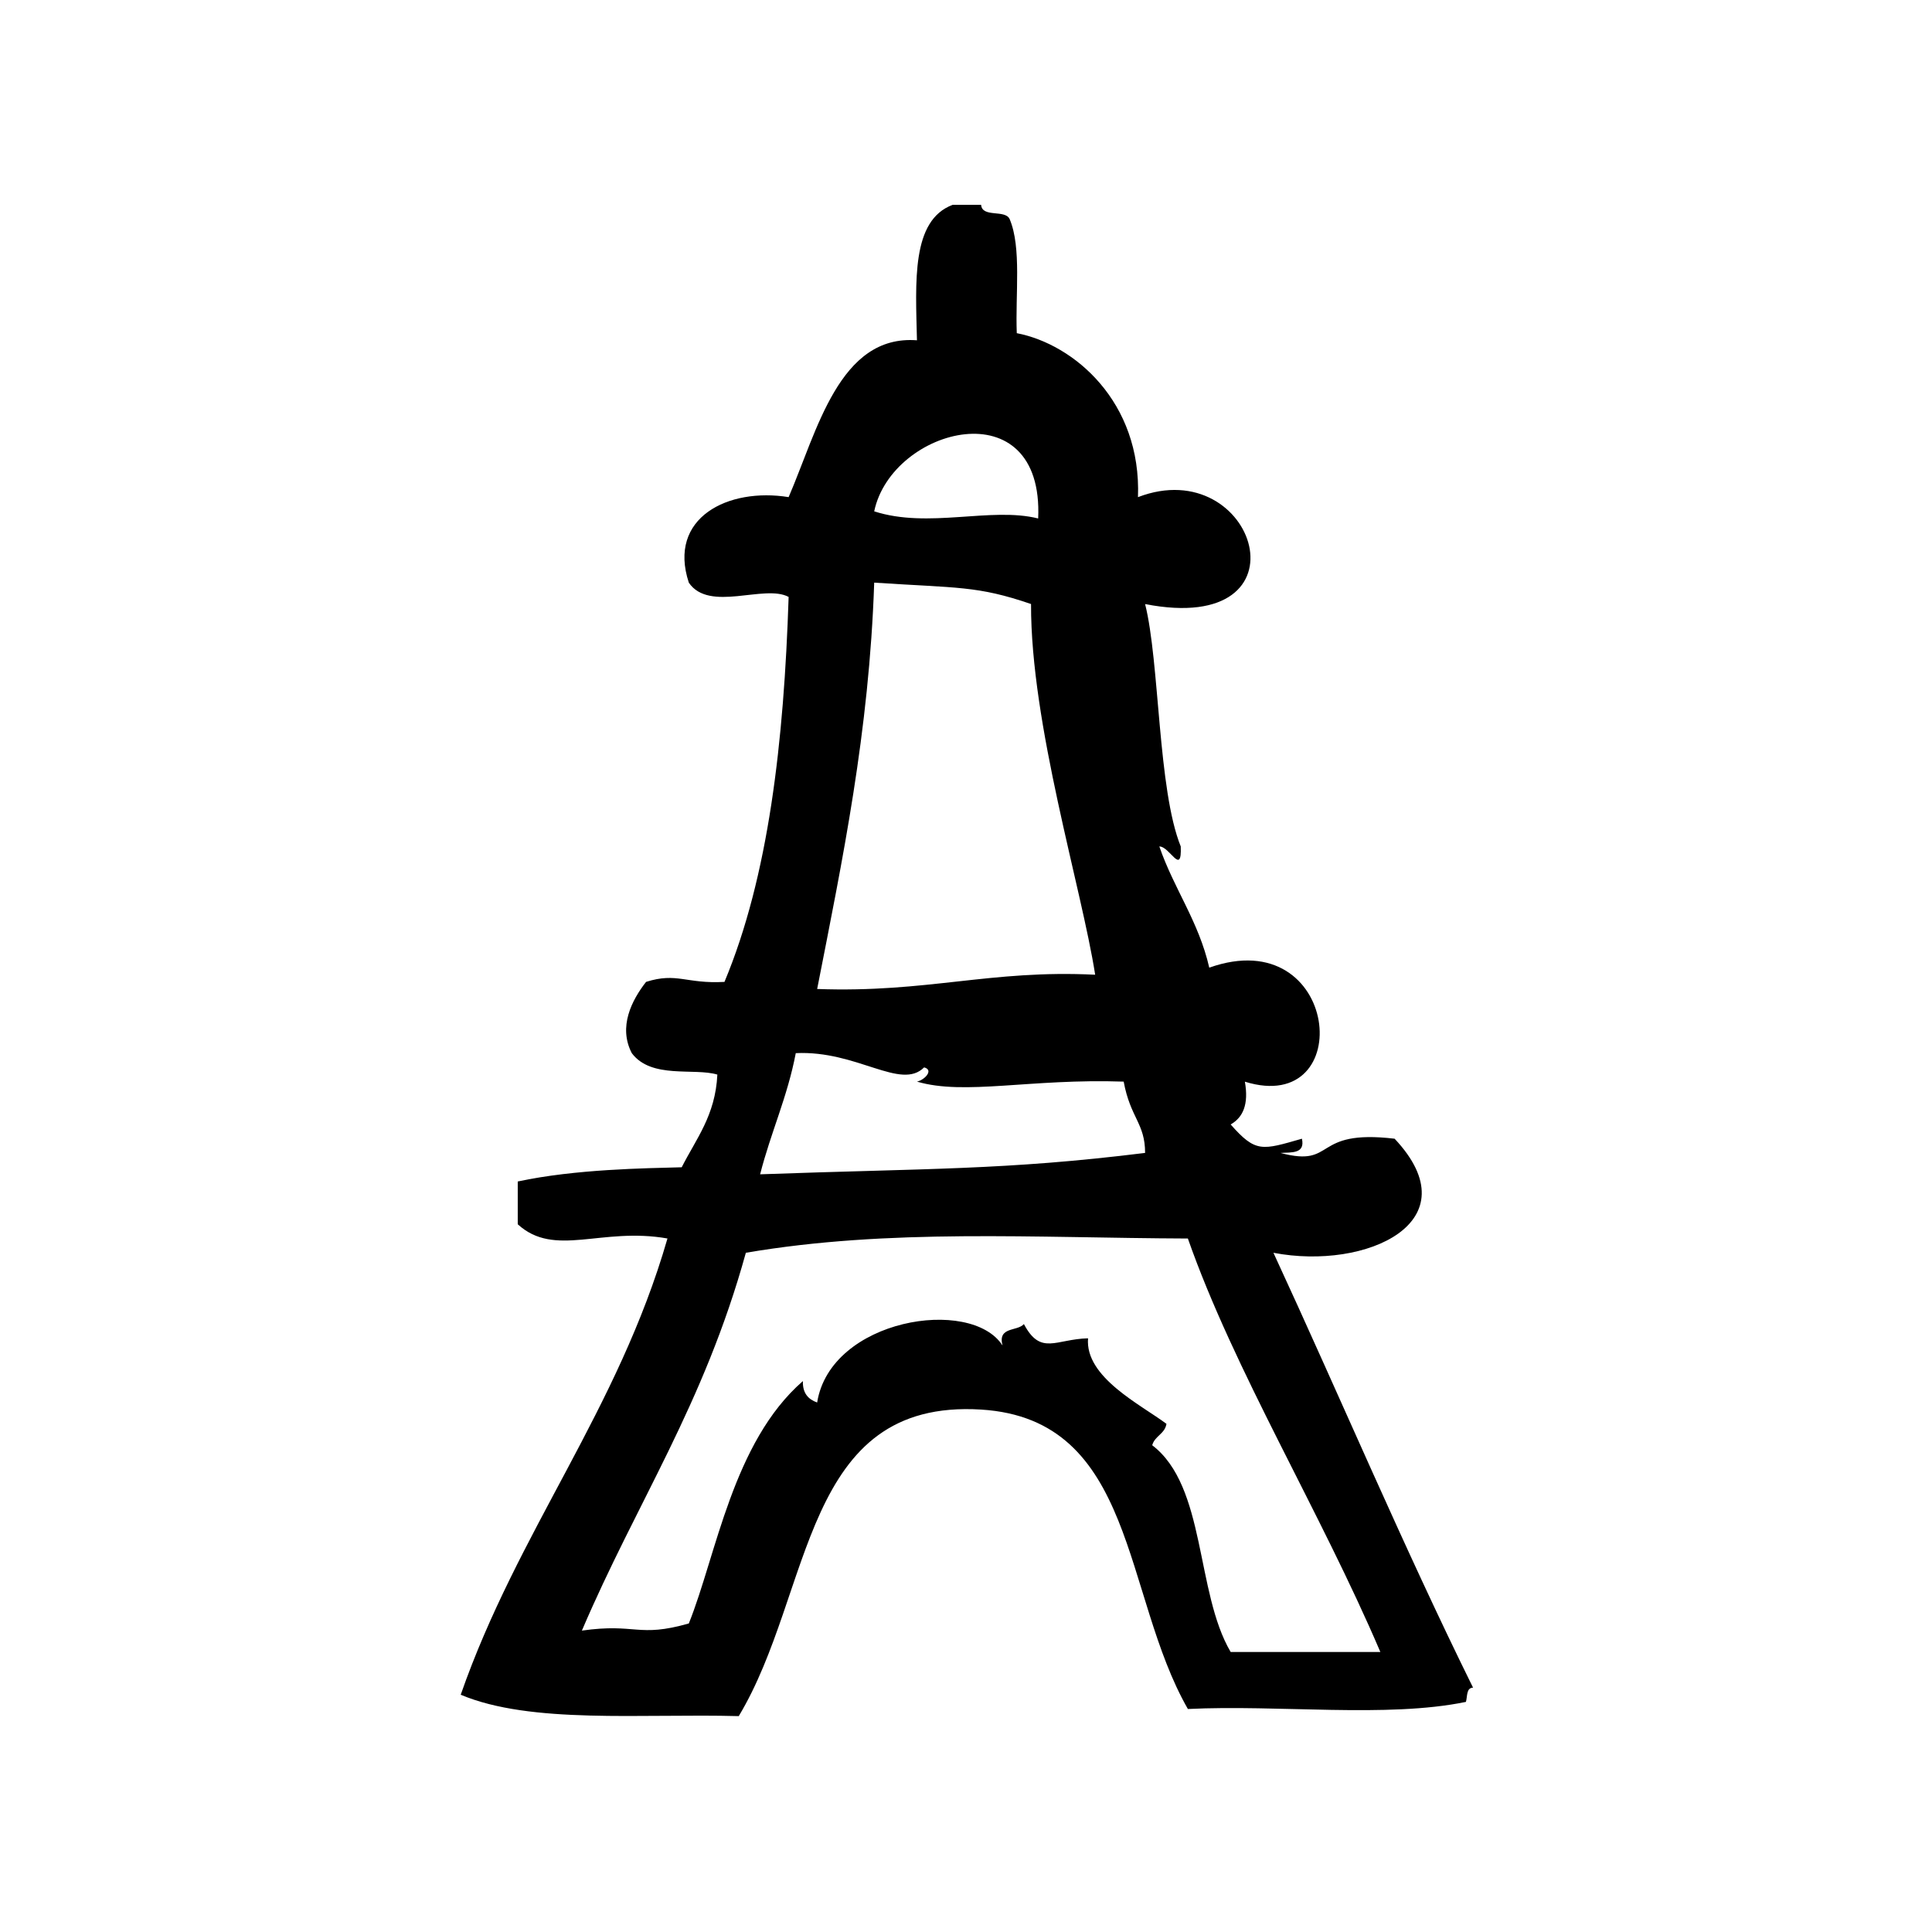
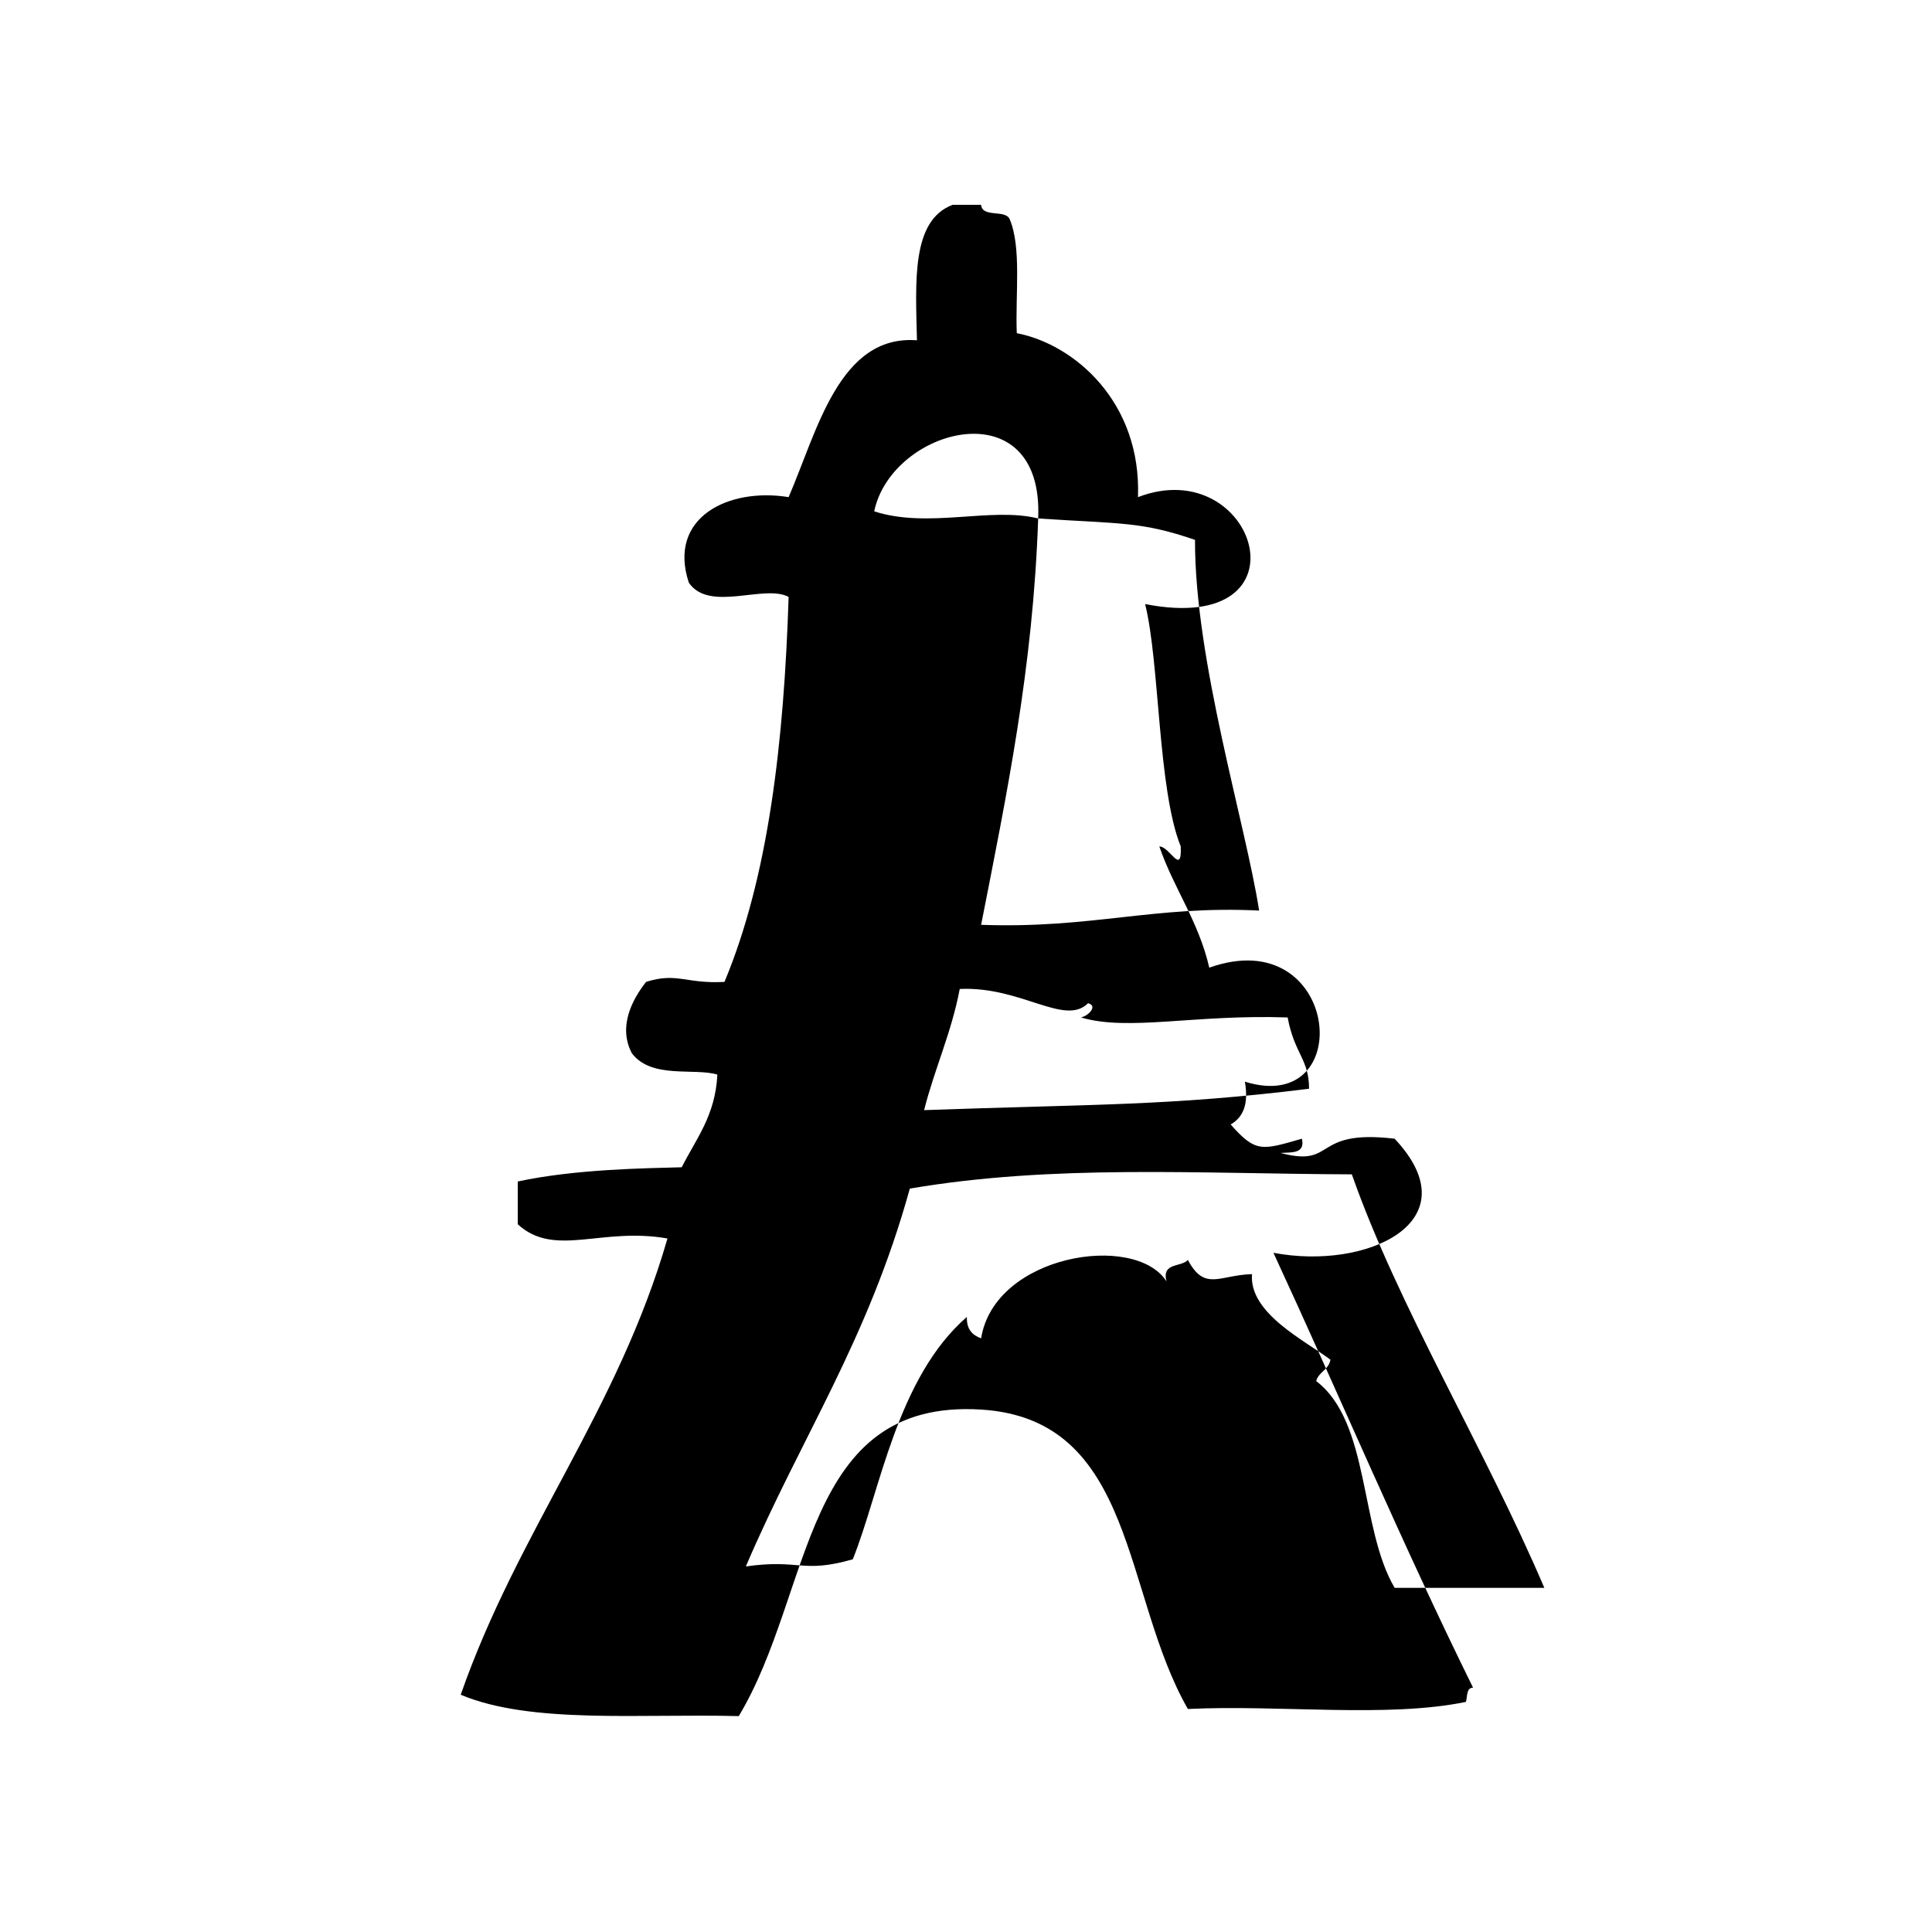
<svg xmlns="http://www.w3.org/2000/svg" fill="#000000" width="800px" height="800px" version="1.1" viewBox="144 144 512 512">
-   <path d="m481.47 476c24.672 4.731 52.828-8.211 32.117-30.23-22.152-2.621-15.305 7.769-30.23 3.769 2.969-0.172 6.551 0.25 5.668-3.769-10.547 3.016-12.219 3.809-18.887-3.777 3.203-1.828 4.848-5.219 3.769-11.336 29.992 9.328 25.262-42.531-9.438-30.219-2.816-12.297-9.359-20.867-13.234-32.117 2.769-0.031 5.992 7.965 5.676 0-6.102-15.098-5.566-48.805-9.445-64.234 44.723 8.699 29.41-40.352-1.891-28.34 0.953-25.23-16.926-40.531-32.117-43.453-0.41-10.297 1.301-22.711-1.891-30.23-1.156-2.621-7.273-0.285-7.559-3.777h-7.559c-10.988 4.125-9.793 20.438-9.445 35.895-20.617-1.574-26.473 24.16-34.008 41.562-16.027-2.598-32.133 5.434-26.449 22.672 5.422 7.949 20.035 0.309 26.449 3.777-1.25 38.422-5.305 74.043-17.004 102.02-10.25 0.566-12.562-2.606-20.781 0-3.769 4.84-7.422 11.887-3.777 18.887 5.203 6.918 16.523 3.824 22.672 5.676-0.512 10.824-5.637 17.027-9.445 24.562-9.652 0.27-28.094 0.473-43.453 3.769v11.336c9.801 8.957 22.074 0.668 39.676 3.769-13.105 45.461-39.652 77.492-54.789 120.91 18.594 7.848 47.934 4.969 73.684 5.668 19.812-32.93 16.656-84.191 64.234-81.238 41.102 2.559 37.391 48.988 54.789 79.352 24-1.18 52.805 2.434 73.684-1.883 0.426-1.473 0.055-3.731 1.891-3.777-18.535-37.52-35.184-76.918-52.906-115.25zm-62.344-194.6c-12.516-3.141-29.078 2.769-43.453-1.891 4.668-22.277 45.012-32.832 43.453 1.891zm-43.453 17.004c22.137 1.465 27.293 0.781 41.562 5.668-0.094 31.938 13.391 75.152 16.996 98.242-27.852-1.379-44.43 4.84-73.676 3.777 6.715-34.219 13.793-68.074 15.117-107.69zm-20.785 124.69c16.246-0.781 27.82 9.973 34.008 3.777 2.644 0.668 0.164 3.328-1.891 3.769 12.684 3.731 30-0.852 54.781 0 1.785 9.645 5.684 11.051 5.676 18.895-37.227 4.613-57.797 4.07-102.02 5.668 2.801-11.051 7.234-20.465 9.445-32.109zm115.25 158.7c-9.336-15.863-6.481-43.902-20.789-54.789 0.668-2.481 3.328-2.969 3.777-5.668-6.723-5.055-21.648-12.336-20.781-22.672-8.582 0.211-12.531 4.668-17.004-3.777-1.762 2.023-6.977 0.59-5.668 5.676-8.375-13.004-45.57-7.086-49.121 15.113-2.32-0.828-3.883-2.426-3.777-5.676-18.586 16.168-22.93 46.074-30.23 64.234-13.531 3.856-13.926-0.148-28.34 1.891 14.555-34.094 32.281-59.734 43.453-100.13 38.047-6.481 76.211-3.93 117.14-3.777 12.25 34.93 35.117 72.344 51.012 109.58h-39.668z" fill-rule="evenodd" />
+   <path d="m481.47 476c24.672 4.731 52.828-8.211 32.117-30.23-22.152-2.621-15.305 7.769-30.23 3.769 2.969-0.172 6.551 0.25 5.668-3.769-10.547 3.016-12.219 3.809-18.887-3.777 3.203-1.828 4.848-5.219 3.769-11.336 29.992 9.328 25.262-42.531-9.438-30.219-2.816-12.297-9.359-20.867-13.234-32.117 2.769-0.031 5.992 7.965 5.676 0-6.102-15.098-5.566-48.805-9.445-64.234 44.723 8.699 29.41-40.352-1.891-28.34 0.953-25.23-16.926-40.531-32.117-43.453-0.41-10.297 1.301-22.711-1.891-30.23-1.156-2.621-7.273-0.285-7.559-3.777h-7.559c-10.988 4.125-9.793 20.438-9.445 35.895-20.617-1.574-26.473 24.16-34.008 41.562-16.027-2.598-32.133 5.434-26.449 22.672 5.422 7.949 20.035 0.309 26.449 3.777-1.25 38.422-5.305 74.043-17.004 102.02-10.25 0.566-12.562-2.606-20.781 0-3.769 4.84-7.422 11.887-3.777 18.887 5.203 6.918 16.523 3.824 22.672 5.676-0.512 10.824-5.637 17.027-9.445 24.562-9.652 0.27-28.094 0.473-43.453 3.769v11.336c9.801 8.957 22.074 0.668 39.676 3.769-13.105 45.461-39.652 77.492-54.789 120.91 18.594 7.848 47.934 4.969 73.684 5.668 19.812-32.93 16.656-84.191 64.234-81.238 41.102 2.559 37.391 48.988 54.789 79.352 24-1.18 52.805 2.434 73.684-1.883 0.426-1.473 0.055-3.731 1.891-3.777-18.535-37.52-35.184-76.918-52.906-115.25zm-62.344-194.6c-12.516-3.141-29.078 2.769-43.453-1.891 4.668-22.277 45.012-32.832 43.453 1.891zc22.137 1.465 27.293 0.781 41.562 5.668-0.094 31.938 13.391 75.152 16.996 98.242-27.852-1.379-44.43 4.84-73.676 3.777 6.715-34.219 13.793-68.074 15.117-107.69zm-20.785 124.69c16.246-0.781 27.82 9.973 34.008 3.777 2.644 0.668 0.164 3.328-1.891 3.769 12.684 3.731 30-0.852 54.781 0 1.785 9.645 5.684 11.051 5.676 18.895-37.227 4.613-57.797 4.07-102.02 5.668 2.801-11.051 7.234-20.465 9.445-32.109zm115.25 158.7c-9.336-15.863-6.481-43.902-20.789-54.789 0.668-2.481 3.328-2.969 3.777-5.668-6.723-5.055-21.648-12.336-20.781-22.672-8.582 0.211-12.531 4.668-17.004-3.777-1.762 2.023-6.977 0.59-5.668 5.676-8.375-13.004-45.57-7.086-49.121 15.113-2.32-0.828-3.883-2.426-3.777-5.676-18.586 16.168-22.93 46.074-30.23 64.234-13.531 3.856-13.926-0.148-28.34 1.891 14.555-34.094 32.281-59.734 43.453-100.13 38.047-6.481 76.211-3.93 117.14-3.777 12.25 34.93 35.117 72.344 51.012 109.58h-39.668z" fill-rule="evenodd" />
</svg>